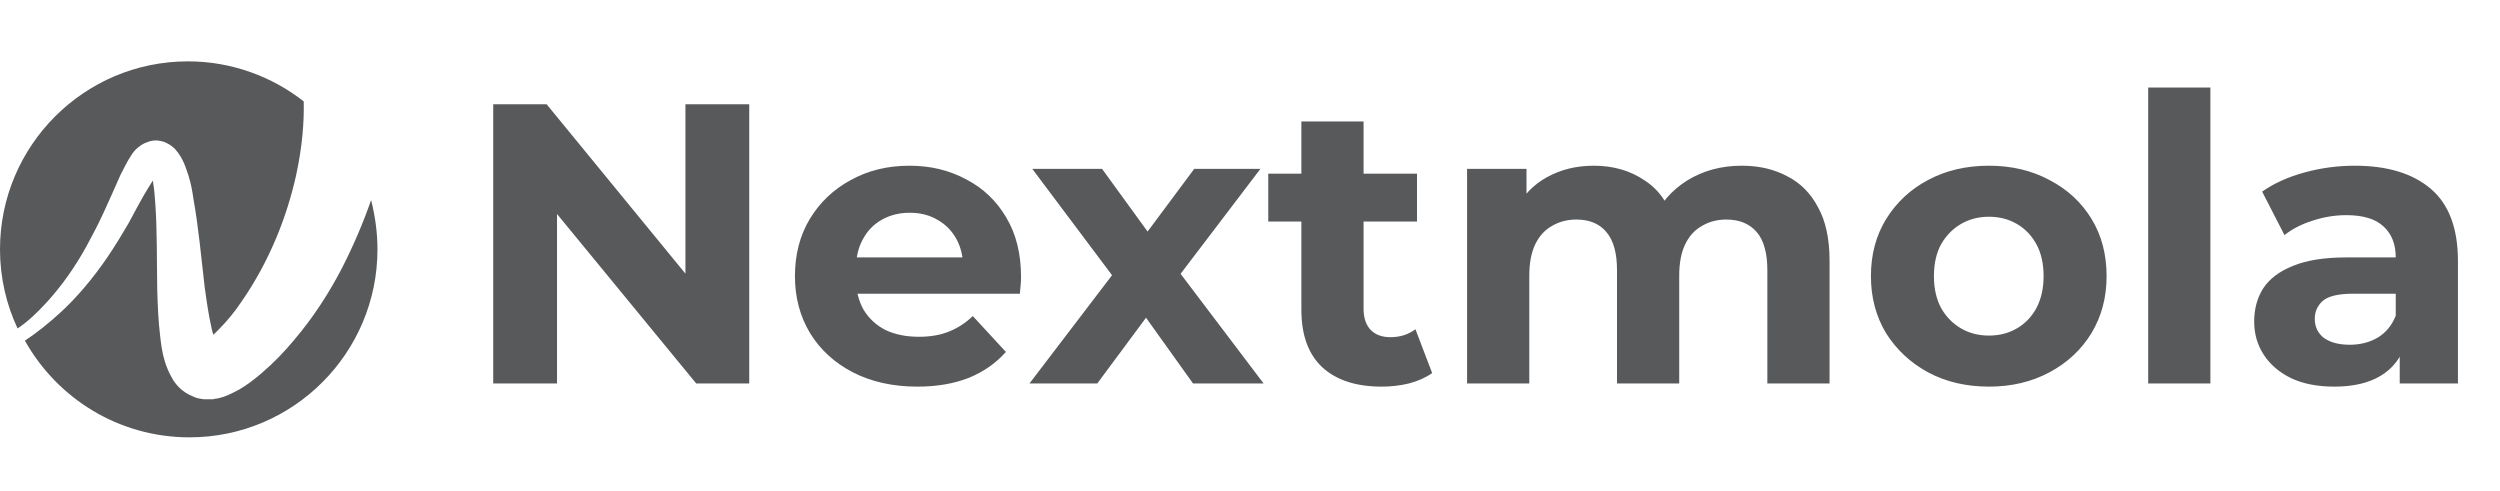
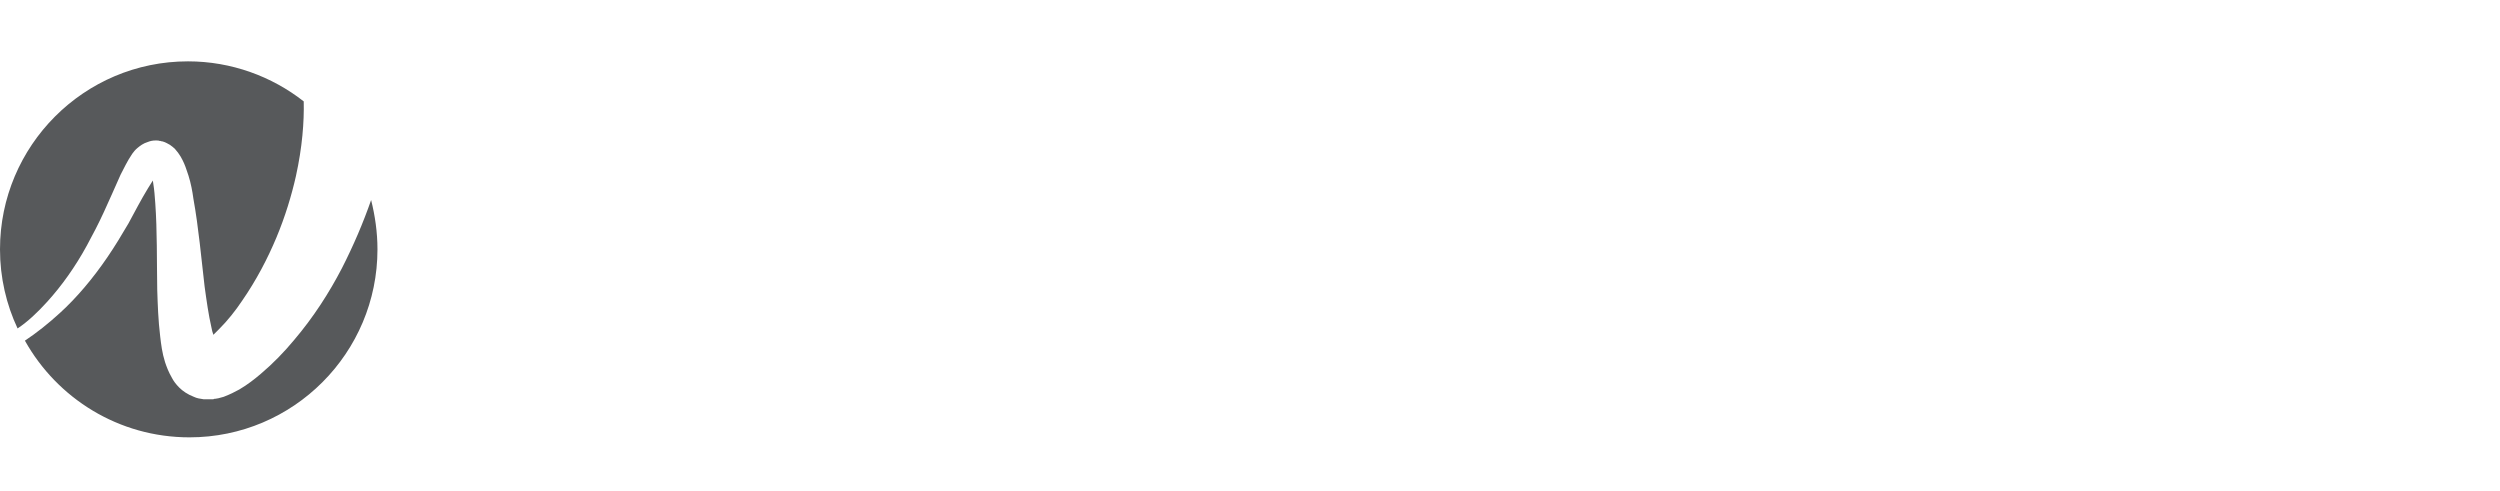
<svg xmlns="http://www.w3.org/2000/svg" width="163" height="32" viewBox="0 0 163 32" fill="none">
  <path d="M3.088 19.664C4.012 18.645 4.903 17.404 5.667 16.003C6.049 15.302 6.431 14.57 6.781 13.806C7.132 13.042 7.482 12.246 7.864 11.386C8.087 10.973 8.278 10.527 8.628 10.017C8.724 9.89 8.819 9.763 8.978 9.635C9.137 9.508 9.328 9.349 9.647 9.253C9.806 9.19 9.965 9.158 10.156 9.158C10.252 9.158 10.347 9.158 10.411 9.19H10.475C10.443 9.19 10.57 9.221 10.57 9.221H10.602C10.825 9.285 10.952 9.381 11.08 9.444C11.207 9.54 11.302 9.603 11.398 9.699C11.716 10.049 11.876 10.368 12.003 10.654C12.13 10.941 12.194 11.195 12.289 11.45C12.449 11.96 12.544 12.469 12.608 12.946C12.958 14.889 13.117 16.799 13.34 18.677C13.467 19.601 13.595 20.524 13.786 21.352C13.818 21.511 13.849 21.67 13.913 21.829C14.04 21.702 14.168 21.575 14.295 21.447C14.836 20.906 15.346 20.269 15.792 19.601C16.715 18.263 17.447 16.863 18.02 15.493C18.593 14.124 19.007 12.755 19.294 11.482C19.708 9.603 19.835 7.948 19.803 6.611C17.734 4.987 15.091 4 12.258 4C5.476 4 0 9.508 0 16.258C0 18.104 0.414 19.855 1.146 21.415C1.815 20.97 2.452 20.365 3.088 19.664Z" fill="#57595B" />
  <path d="M22.287 17.499C21.459 19.091 20.44 20.683 19.167 22.18C18.53 22.944 17.829 23.676 17.002 24.376C16.588 24.727 16.142 25.077 15.601 25.395C15.314 25.554 14.996 25.714 14.582 25.873C14.455 25.905 14.359 25.936 14.232 25.968L14.041 26C14.009 26 13.945 26 13.913 26.032H13.754H13.595H13.531H13.277C13.054 26 12.831 25.968 12.64 25.873C12.226 25.714 11.908 25.491 11.685 25.268C11.462 25.045 11.303 24.822 11.207 24.631C10.984 24.249 10.857 23.899 10.761 23.612C10.57 23.007 10.507 22.466 10.443 21.925C10.316 20.874 10.284 19.887 10.252 18.9C10.22 16.958 10.252 15.048 10.125 13.265C10.093 12.819 10.061 12.373 9.997 11.992C9.997 11.928 9.966 11.832 9.966 11.769C9.87 11.928 9.743 12.119 9.647 12.278C9.201 13.01 8.788 13.806 8.374 14.57C7.928 15.334 7.482 16.067 7.005 16.767C6.049 18.168 4.999 19.41 3.916 20.397C3.152 21.097 2.388 21.702 1.624 22.211C3.725 25.968 7.737 28.515 12.353 28.515C19.135 28.515 24.611 23.007 24.611 16.258C24.611 15.143 24.452 14.061 24.197 13.042C23.688 14.507 23.051 16.003 22.287 17.499Z" fill="#57595B" />
  <path d="M14.168 20.683C14.009 19.919 13.882 19.091 13.786 18.359C13.691 17.722 13.627 17.085 13.563 16.449C13.436 15.239 13.277 13.965 13.054 12.724C12.958 12.278 12.863 11.769 12.704 11.195C12.64 10.973 12.544 10.686 12.417 10.368V10.336C12.29 10.049 12.13 9.699 11.748 9.317C11.653 9.222 11.525 9.126 11.366 8.999C11.207 8.903 11.048 8.808 10.793 8.712L10.73 8.68C10.666 8.648 10.602 8.649 10.57 8.649H10.539C10.411 8.617 10.316 8.617 10.22 8.617C9.997 8.617 9.774 8.648 9.583 8.712C9.201 8.84 8.915 9.031 8.756 9.19C8.565 9.349 8.437 9.508 8.342 9.635C7.992 10.113 7.801 10.527 7.578 10.909L7.514 11.036C7.323 11.482 7.132 11.896 6.941 12.31C6.782 12.692 6.591 13.074 6.431 13.424C6.049 14.22 5.699 14.921 5.349 15.557C4.585 16.895 3.757 18.073 2.834 19.059C2.388 19.537 1.911 20.015 1.433 20.428C0.86 19.028 0.542 17.563 0.542 16.035C0.542 9.635 5.858 4.414 12.385 4.414C14.996 4.414 17.447 5.21 19.517 6.738C19.517 8.235 19.326 9.731 19.007 11.227C18.721 12.533 18.307 13.838 17.766 15.08C17.161 16.512 16.428 17.85 15.569 19.028C15.028 19.696 14.582 20.238 14.168 20.683Z" fill="#57595B" />
-   <path d="M12.321 28.133C8.151 28.133 4.298 25.936 2.165 22.37C2.865 21.893 3.534 21.32 4.171 20.747C5.285 19.696 6.336 18.454 7.323 17.022C7.769 16.353 8.214 15.621 8.724 14.793C8.947 14.411 9.138 14.029 9.36 13.647C9.488 13.456 9.583 13.233 9.711 13.042C9.711 13.137 9.711 13.201 9.742 13.297C9.806 14.443 9.838 15.653 9.838 16.894C9.838 17.563 9.838 18.232 9.87 18.9C9.902 19.855 9.933 20.874 10.061 21.957C10.124 22.466 10.22 23.039 10.411 23.708C10.507 24.026 10.634 24.376 10.889 24.822C11.048 25.108 11.239 25.331 11.43 25.554C11.653 25.777 12.035 26.064 12.544 26.255C12.799 26.35 13.054 26.414 13.276 26.414H13.563H13.659H13.85L14.04 26.382C14.104 26.382 14.2 26.35 14.232 26.35L14.423 26.318C14.582 26.287 14.677 26.255 14.805 26.223C15.282 26.064 15.601 25.904 15.887 25.713C16.524 25.331 16.97 24.981 17.352 24.663C18.116 24.026 18.816 23.294 19.549 22.402C20.727 20.97 21.809 19.378 22.732 17.627C23.242 16.64 23.719 15.621 24.101 14.57C24.165 15.111 24.229 15.653 24.229 16.226C24.165 22.816 18.848 28.133 12.321 28.133Z" fill="#57595B" />
-   <path d="M32.158 25V6.8H35.642L46.38 19.904H44.69V6.8H48.85V25H45.392L34.628 11.896H36.318V25H32.158ZM59.812 25.208C58.218 25.208 56.814 24.896 55.6 24.272C54.404 23.648 53.477 22.799 52.818 21.724C52.16 20.632 51.83 19.393 51.83 18.006C51.83 16.602 52.151 15.363 52.792 14.288C53.451 13.196 54.344 12.347 55.47 11.74C56.597 11.116 57.871 10.804 59.292 10.804C60.662 10.804 61.892 11.099 62.984 11.688C64.094 12.26 64.969 13.092 65.61 14.184C66.252 15.259 66.572 16.55 66.572 18.058C66.572 18.214 66.564 18.396 66.546 18.604C66.529 18.795 66.512 18.977 66.494 19.15H55.132V16.784H64.362L62.802 17.486C62.802 16.758 62.655 16.125 62.36 15.588C62.066 15.051 61.658 14.635 61.138 14.34C60.618 14.028 60.012 13.872 59.318 13.872C58.625 13.872 58.01 14.028 57.472 14.34C56.952 14.635 56.545 15.059 56.25 15.614C55.956 16.151 55.808 16.793 55.808 17.538V18.162C55.808 18.925 55.973 19.601 56.302 20.19C56.649 20.762 57.126 21.204 57.732 21.516C58.356 21.811 59.084 21.958 59.916 21.958C60.662 21.958 61.312 21.845 61.866 21.62C62.438 21.395 62.958 21.057 63.426 20.606L65.584 22.946C64.943 23.674 64.137 24.237 63.166 24.636C62.196 25.017 61.078 25.208 59.812 25.208ZM67.124 25L73.39 16.784L73.312 19.02L67.306 11.012H71.856L75.652 16.238L73.936 16.29L77.862 11.012H82.178L76.146 18.942V16.758L82.386 25H77.784L73.806 19.436L75.496 19.67L71.544 25H67.124ZM90.075 25.208C88.428 25.208 87.145 24.792 86.227 23.96C85.308 23.111 84.849 21.854 84.849 20.19V7.918H88.905V20.138C88.905 20.727 89.061 21.187 89.373 21.516C89.685 21.828 90.109 21.984 90.647 21.984C91.288 21.984 91.834 21.811 92.285 21.464L93.377 24.324C92.961 24.619 92.458 24.844 91.869 25C91.297 25.139 90.699 25.208 90.075 25.208ZM82.691 14.444V11.324H92.389V14.444H82.691ZM113.567 10.804C114.677 10.804 115.656 11.029 116.505 11.48C117.372 11.913 118.048 12.589 118.533 13.508C119.036 14.409 119.287 15.571 119.287 16.992V25H115.231V17.616C115.231 16.489 114.997 15.657 114.529 15.12C114.061 14.583 113.403 14.314 112.553 14.314C111.964 14.314 111.435 14.453 110.967 14.73C110.499 14.99 110.135 15.389 109.875 15.926C109.615 16.463 109.485 17.148 109.485 17.98V25H105.429V17.616C105.429 16.489 105.195 15.657 104.727 15.12C104.277 14.583 103.627 14.314 102.777 14.314C102.188 14.314 101.659 14.453 101.191 14.73C100.723 14.99 100.359 15.389 100.099 15.926C99.84 16.463 99.71 17.148 99.71 17.98V25H95.653V11.012H99.528V14.834L98.799 13.716C99.285 12.763 99.969 12.043 100.853 11.558C101.755 11.055 102.777 10.804 103.921 10.804C105.204 10.804 106.322 11.133 107.275 11.792C108.246 12.433 108.887 13.421 109.199 14.756L107.769 14.366C108.237 13.274 108.983 12.407 110.005 11.766C111.045 11.125 112.233 10.804 113.567 10.804ZM129.68 25.208C128.19 25.208 126.864 24.896 125.702 24.272C124.558 23.648 123.648 22.799 122.972 21.724C122.314 20.632 121.984 19.393 121.984 18.006C121.984 16.602 122.314 15.363 122.972 14.288C123.648 13.196 124.558 12.347 125.702 11.74C126.864 11.116 128.19 10.804 129.68 10.804C131.154 10.804 132.471 11.116 133.632 11.74C134.794 12.347 135.704 13.187 136.362 14.262C137.021 15.337 137.35 16.585 137.35 18.006C137.35 19.393 137.021 20.632 136.362 21.724C135.704 22.799 134.794 23.648 133.632 24.272C132.471 24.896 131.154 25.208 129.68 25.208ZM129.68 21.88C130.356 21.88 130.963 21.724 131.5 21.412C132.038 21.1 132.462 20.658 132.774 20.086C133.086 19.497 133.242 18.803 133.242 18.006C133.242 17.191 133.086 16.498 132.774 15.926C132.462 15.354 132.038 14.912 131.5 14.6C130.963 14.288 130.356 14.132 129.68 14.132C129.004 14.132 128.398 14.288 127.86 14.6C127.323 14.912 126.89 15.354 126.56 15.926C126.248 16.498 126.092 17.191 126.092 18.006C126.092 18.803 126.248 19.497 126.56 20.086C126.89 20.658 127.323 21.1 127.86 21.412C128.398 21.724 129.004 21.88 129.68 21.88ZM140.061 25V5.708H144.117V25H140.061ZM156.462 25V22.27L156.202 21.672V16.784C156.202 15.917 155.933 15.241 155.396 14.756C154.876 14.271 154.07 14.028 152.978 14.028C152.232 14.028 151.496 14.149 150.768 14.392C150.057 14.617 149.45 14.929 148.948 15.328L147.492 12.494C148.254 11.957 149.173 11.541 150.248 11.246C151.322 10.951 152.414 10.804 153.524 10.804C155.656 10.804 157.311 11.307 158.49 12.312C159.668 13.317 160.258 14.886 160.258 17.018V25H156.462ZM152.198 25.208C151.106 25.208 150.17 25.026 149.39 24.662C148.61 24.281 148.012 23.769 147.596 23.128C147.18 22.487 146.972 21.767 146.972 20.97C146.972 20.138 147.171 19.41 147.57 18.786C147.986 18.162 148.636 17.677 149.52 17.33C150.404 16.966 151.556 16.784 152.978 16.784H156.696V19.15H153.42C152.466 19.15 151.808 19.306 151.444 19.618C151.097 19.93 150.924 20.32 150.924 20.788C150.924 21.308 151.123 21.724 151.522 22.036C151.938 22.331 152.501 22.478 153.212 22.478C153.888 22.478 154.494 22.322 155.032 22.01C155.569 21.681 155.959 21.204 156.202 20.58L156.826 22.452C156.531 23.353 155.994 24.038 155.214 24.506C154.434 24.974 153.428 25.208 152.198 25.208Z" fill="#57595B" />
</svg>